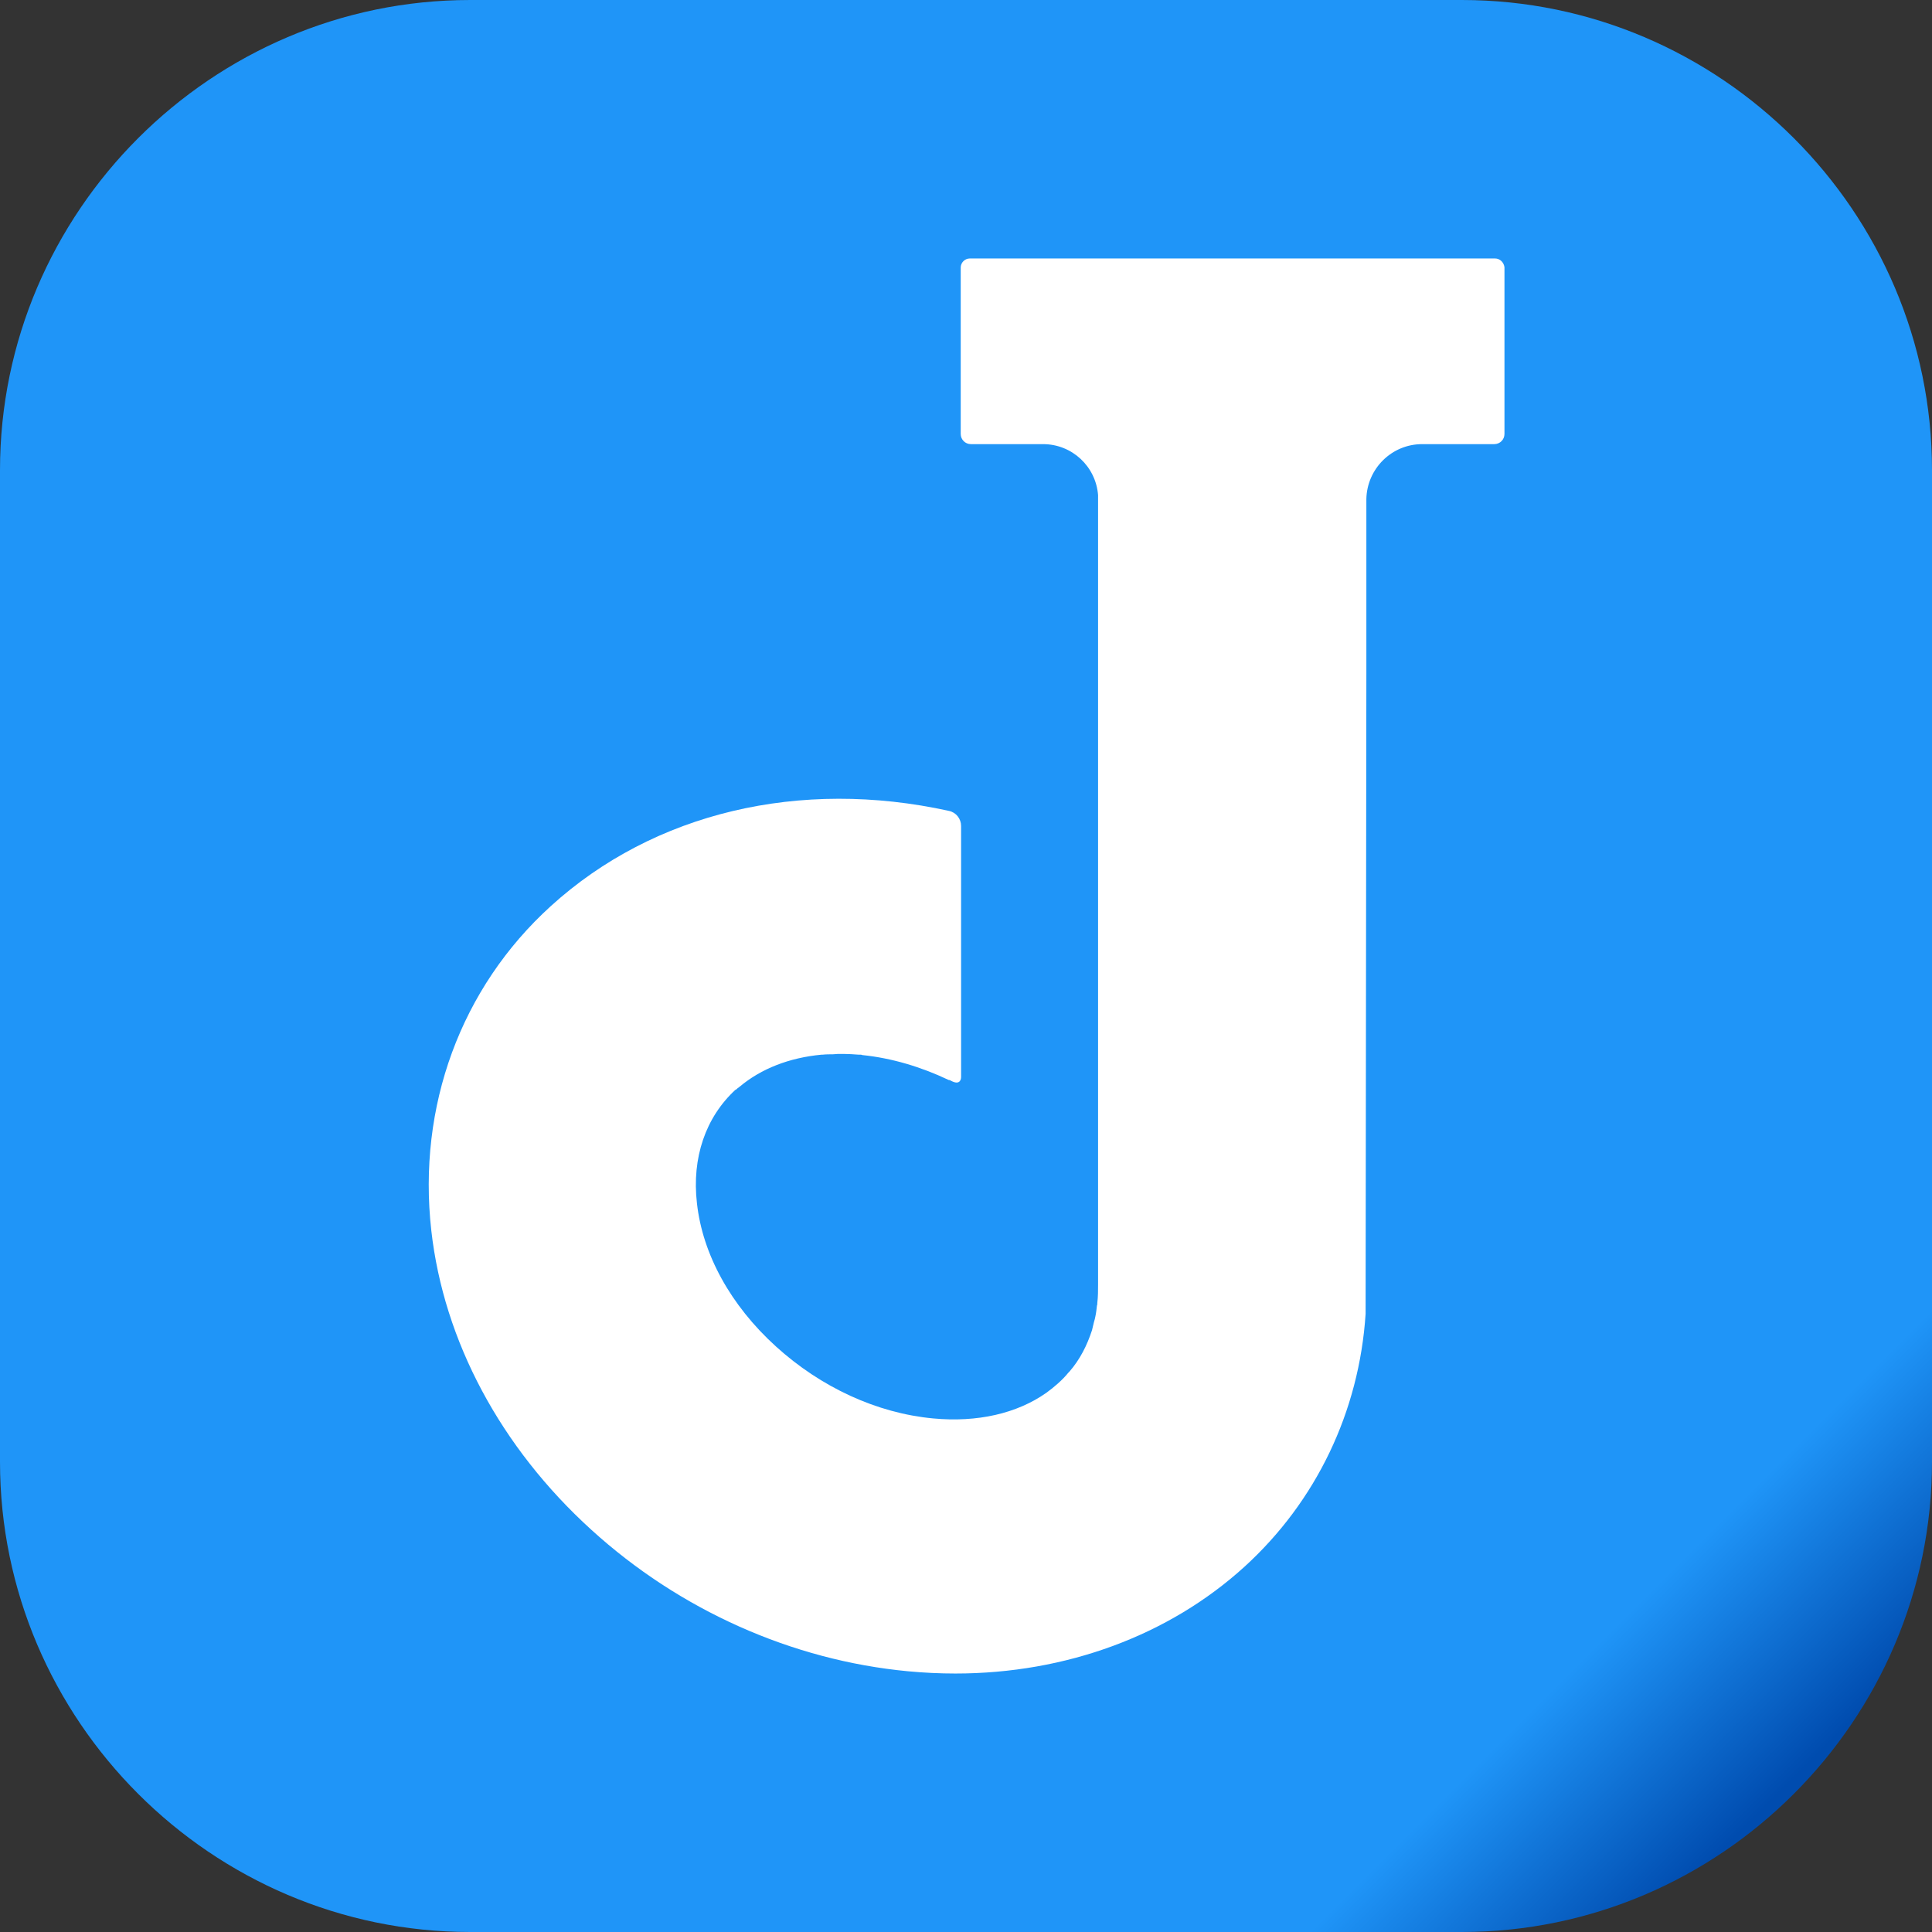
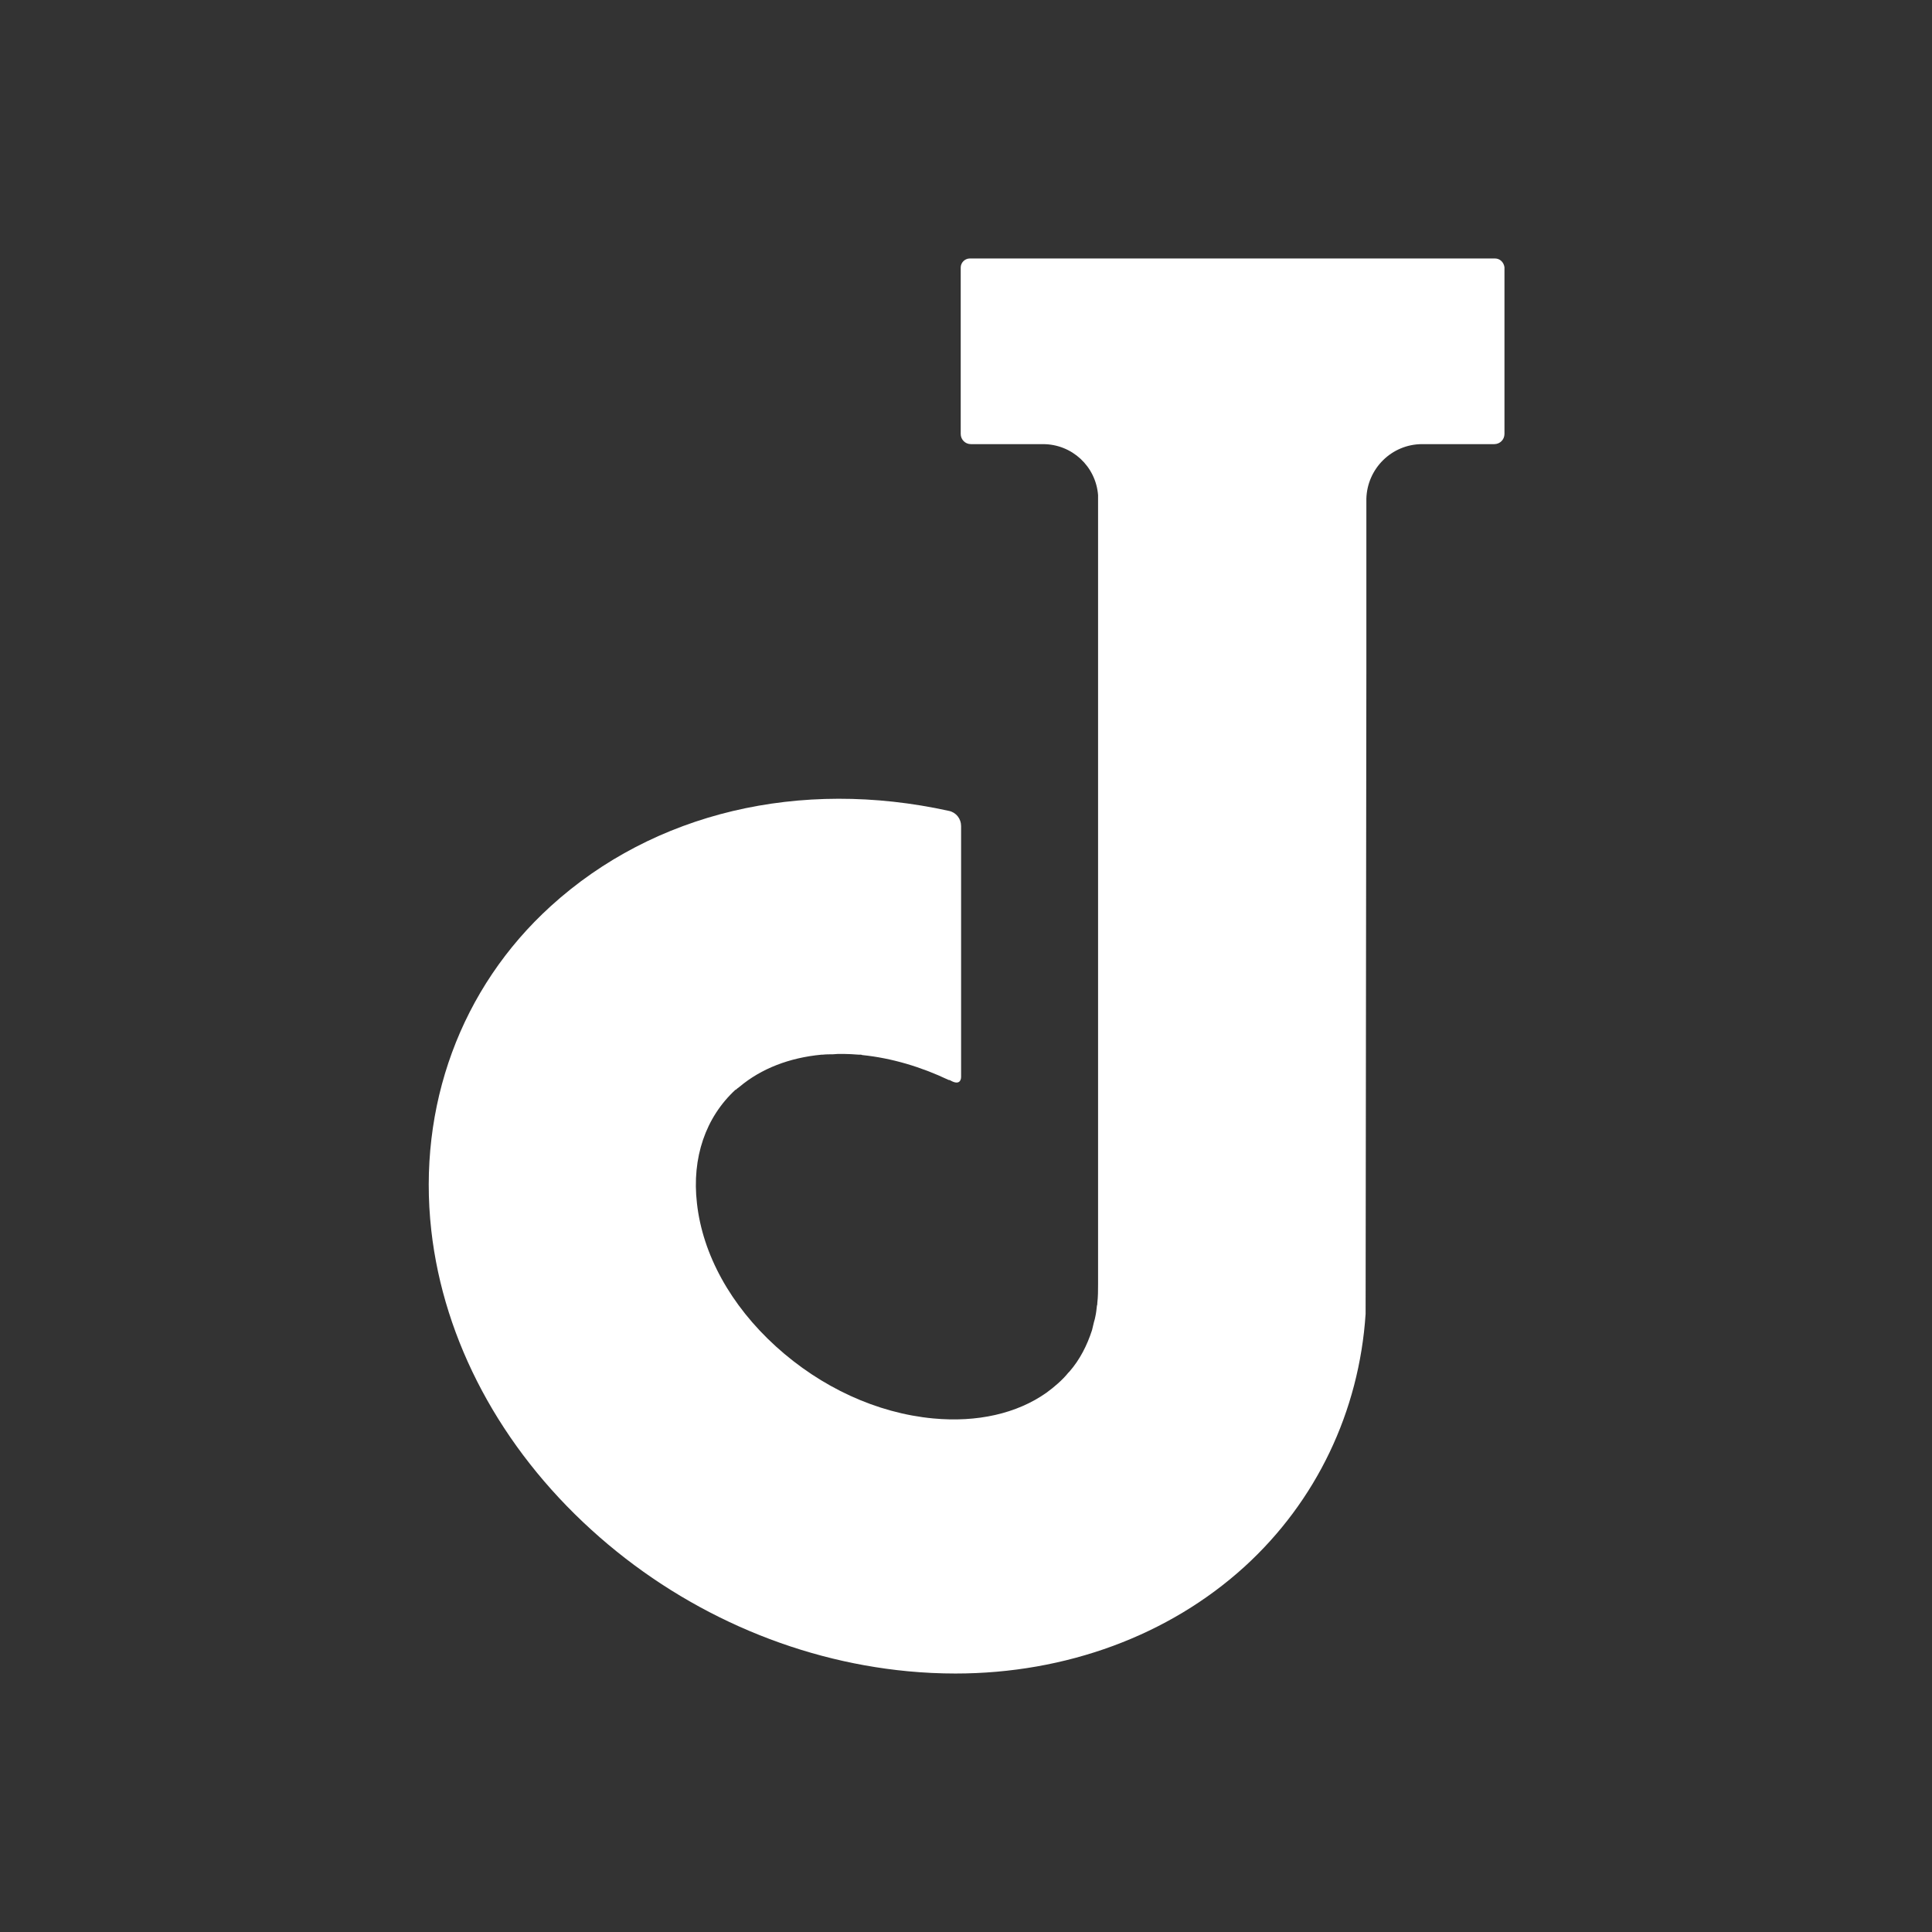
<svg xmlns="http://www.w3.org/2000/svg" xml:space="preserve" viewBox="0 0 512 512">
  <rect x="0" y="0" width="512" height="512" fill="#333333" stroke="none" />
  <linearGradient id="joplin_svg__a" x1="-552.852" x2="-552.102" y1="-5875.196" y2="-5875.196" gradientTransform="rotate(-135 78141.418 -252389.056)scale(82.739)" gradientUnits="userSpaceOnUse">
    <stop offset="0" style="stop-color:#004caf" />
    <stop offset="1" style="stop-color:#1f95f8" />
  </linearGradient>
-   <path d="M387.4 512H124.6C56.1 512 0 455.9 0 387.4V124.6C0 56.1 56.1 0 124.6 0h262.8C455.9 0 512 56.1 512 124.6v262.8c0 68.5-56.1 124.6-124.6 124.6" style="fill:url(#joplin_svg__a)" />
  <path d="M396.2 68.5H257c-1.3 0-2.4 1.1-2.4 2.4V115c0 1.5 1.2 2.7 2.7 2.7h19.1c7.7 0 14 5.9 14.6 13.5v209.1c0 1.7 0 3.3-.2 5 0 .2 0 .5-.1.7-.1.9-.2 1.9-.4 2.8-.1.5-.2 1-.4 1.6-.2.7-.3 1.4-.5 2.1-1.3 4-3.2 7.8-6 11l-.3.3c-.8 1-1.7 1.9-2.7 2.8s-2 1.7-3.1 2.5c-7.8 5.5-18.3 7.9-30 6.8-14.9-1.4-29.7-8.2-41.7-19.1s-19.4-24.4-20.9-37.9c-1.4-12.1 2.3-22.8 10.2-30.1h.1c.3-.3.6-.5 1-.8 5.7-4.8 13.2-7.7 21.7-8.5h.3c.9-.1 1.8-.1 2.7-.1.5 0 1-.1 1.4-.1h1.4c1.3 0 2.7.1 4.1.2h.5c.1 0 .2 0 .4.1 7.8.8 15.5 3.1 22.9 6.6.1 0 .3 0 .6.2 2.2 1.2 2.7-.1 2.7-1v-66.5c0-1.9-1.3-3.6-3.2-4-39.5-8.7-78.2.4-105.5 25.2-23.9 21.7-35.4 53.1-31.7 86 3.3 29.3 18.4 57.5 42.4 79.3 23.4 21.3 53.2 34.6 83.9 37.5 4.2.4 8.5.6 12.6.6 29.3 0 56.6-10.1 76.6-28.3 19-17.3 30.4-41.1 32.1-67l.2-169.8v-46.2c.2-8 6.7-14.5 14.8-14.5H396c1.5 0 2.7-1.2 2.7-2.7V70.8c-.2-1.3-1.2-2.3-2.5-2.3" style="fill:#fff" />
</svg>